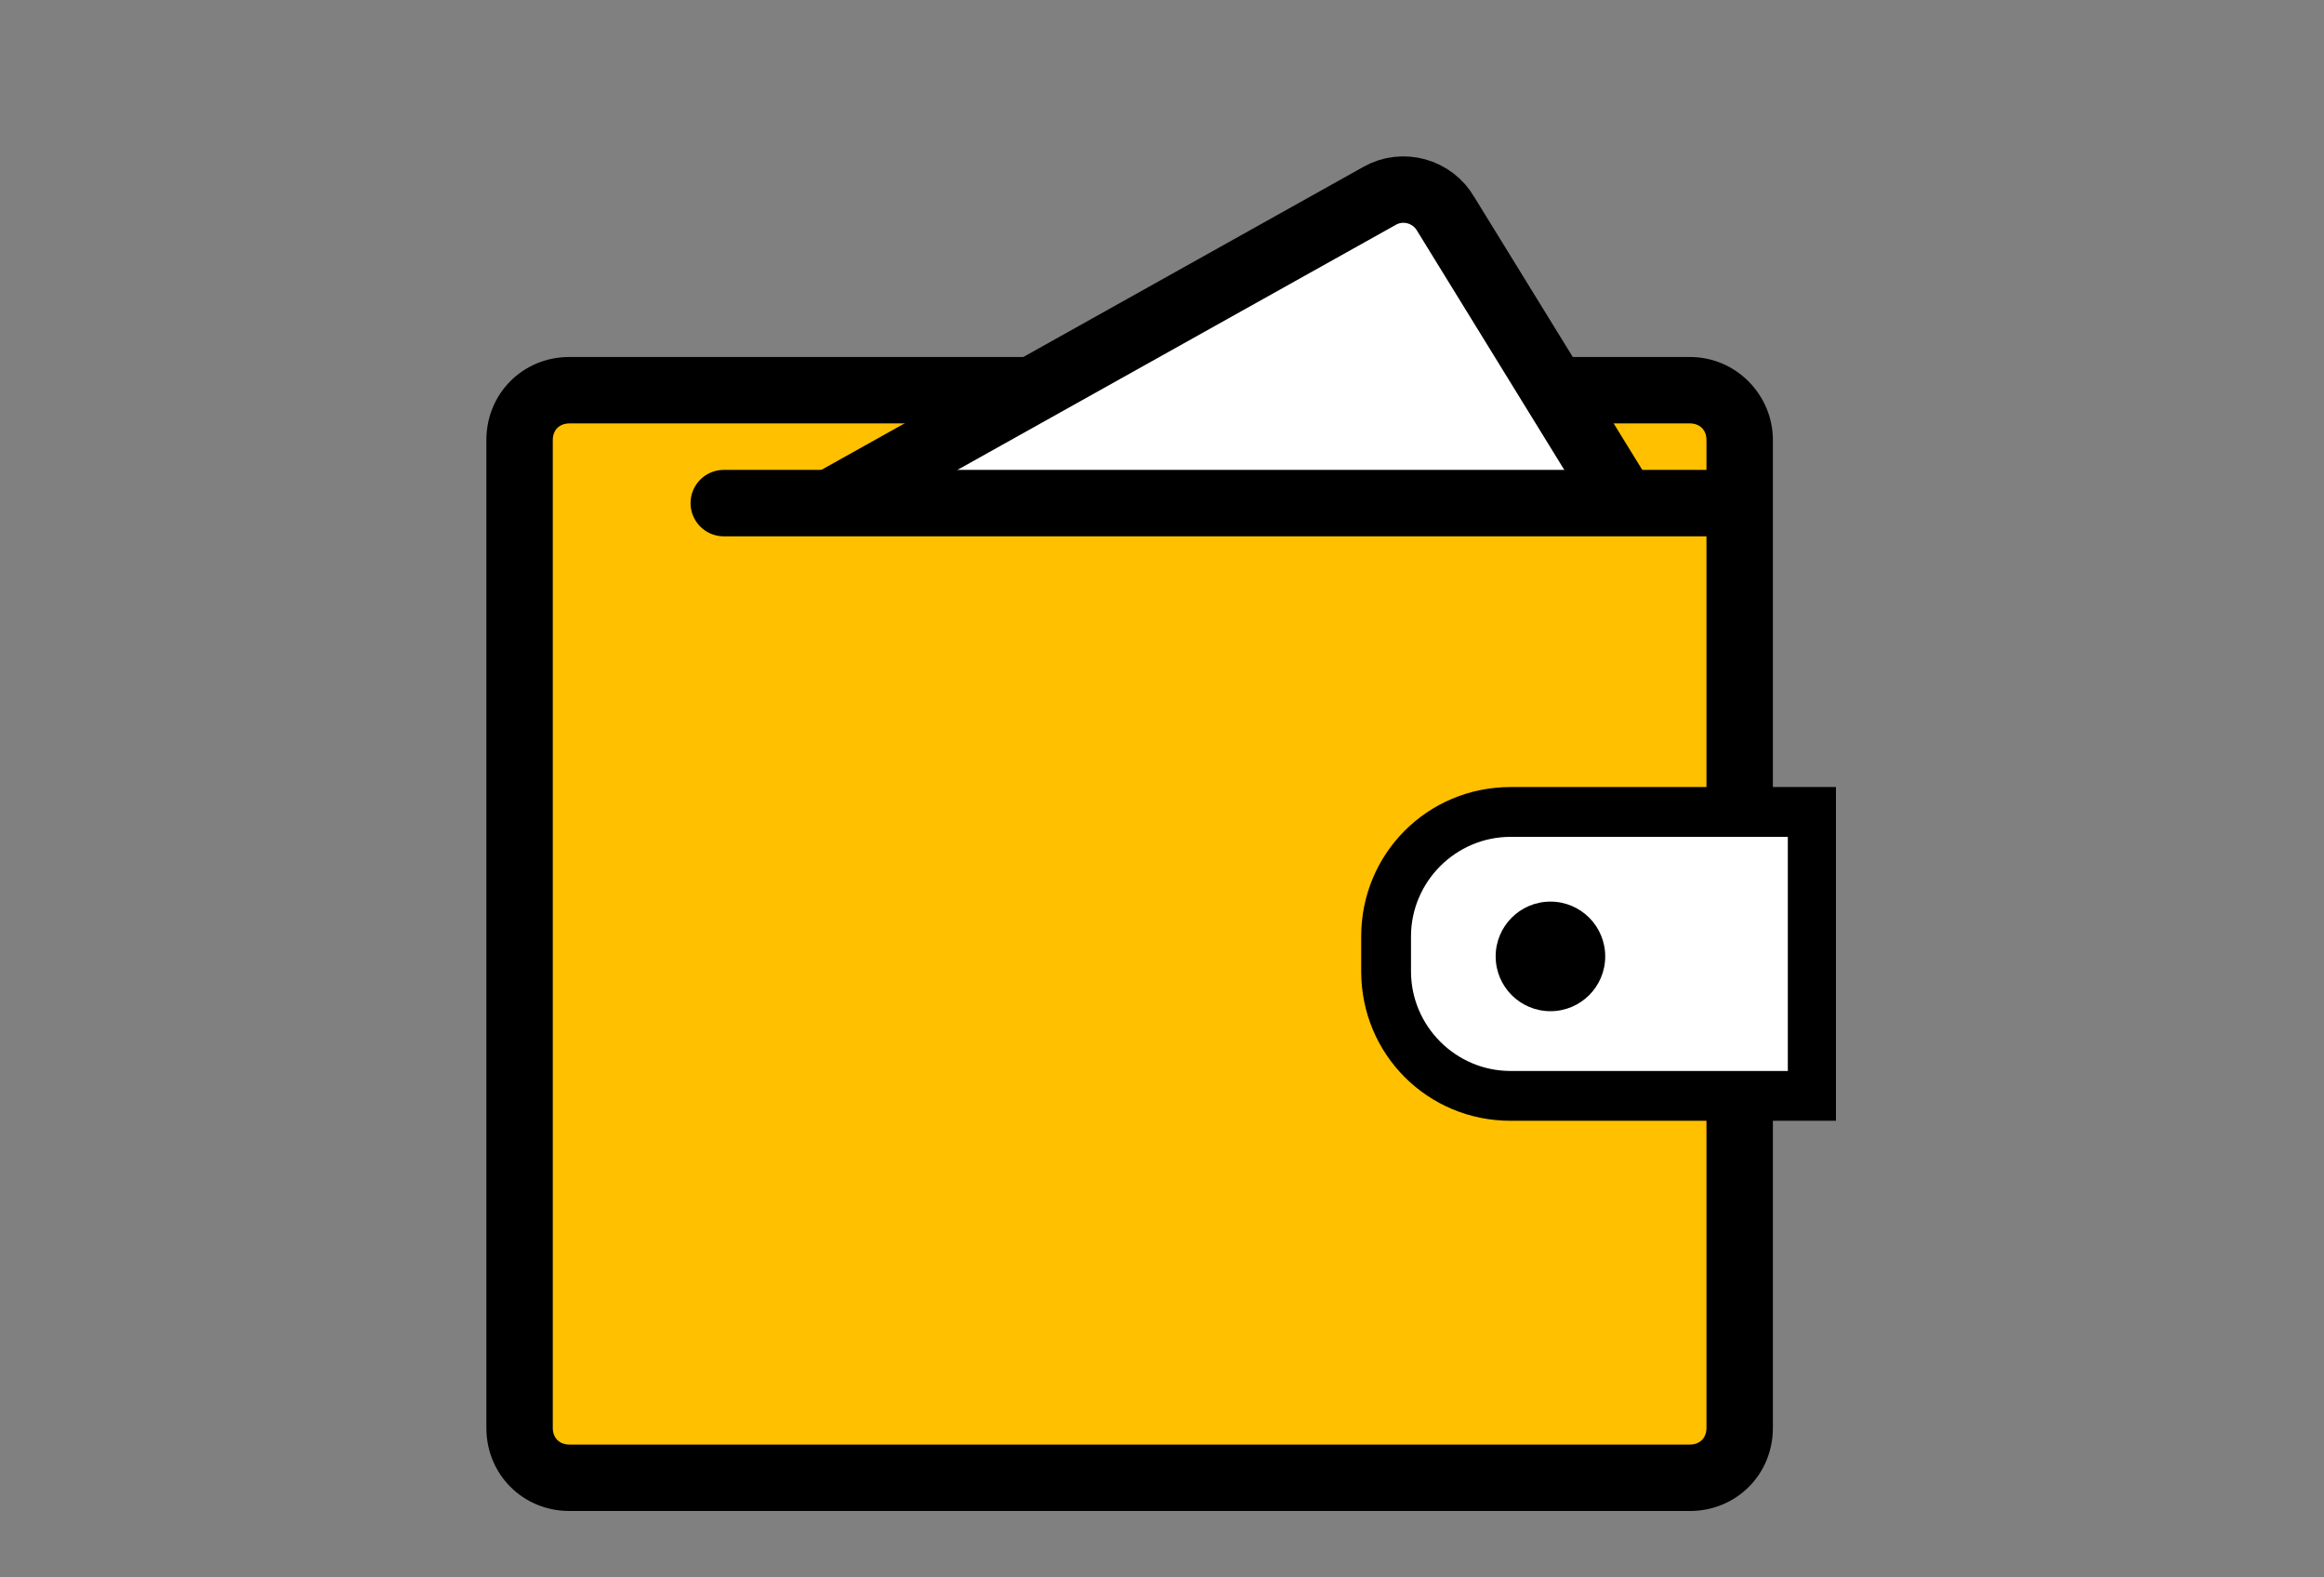
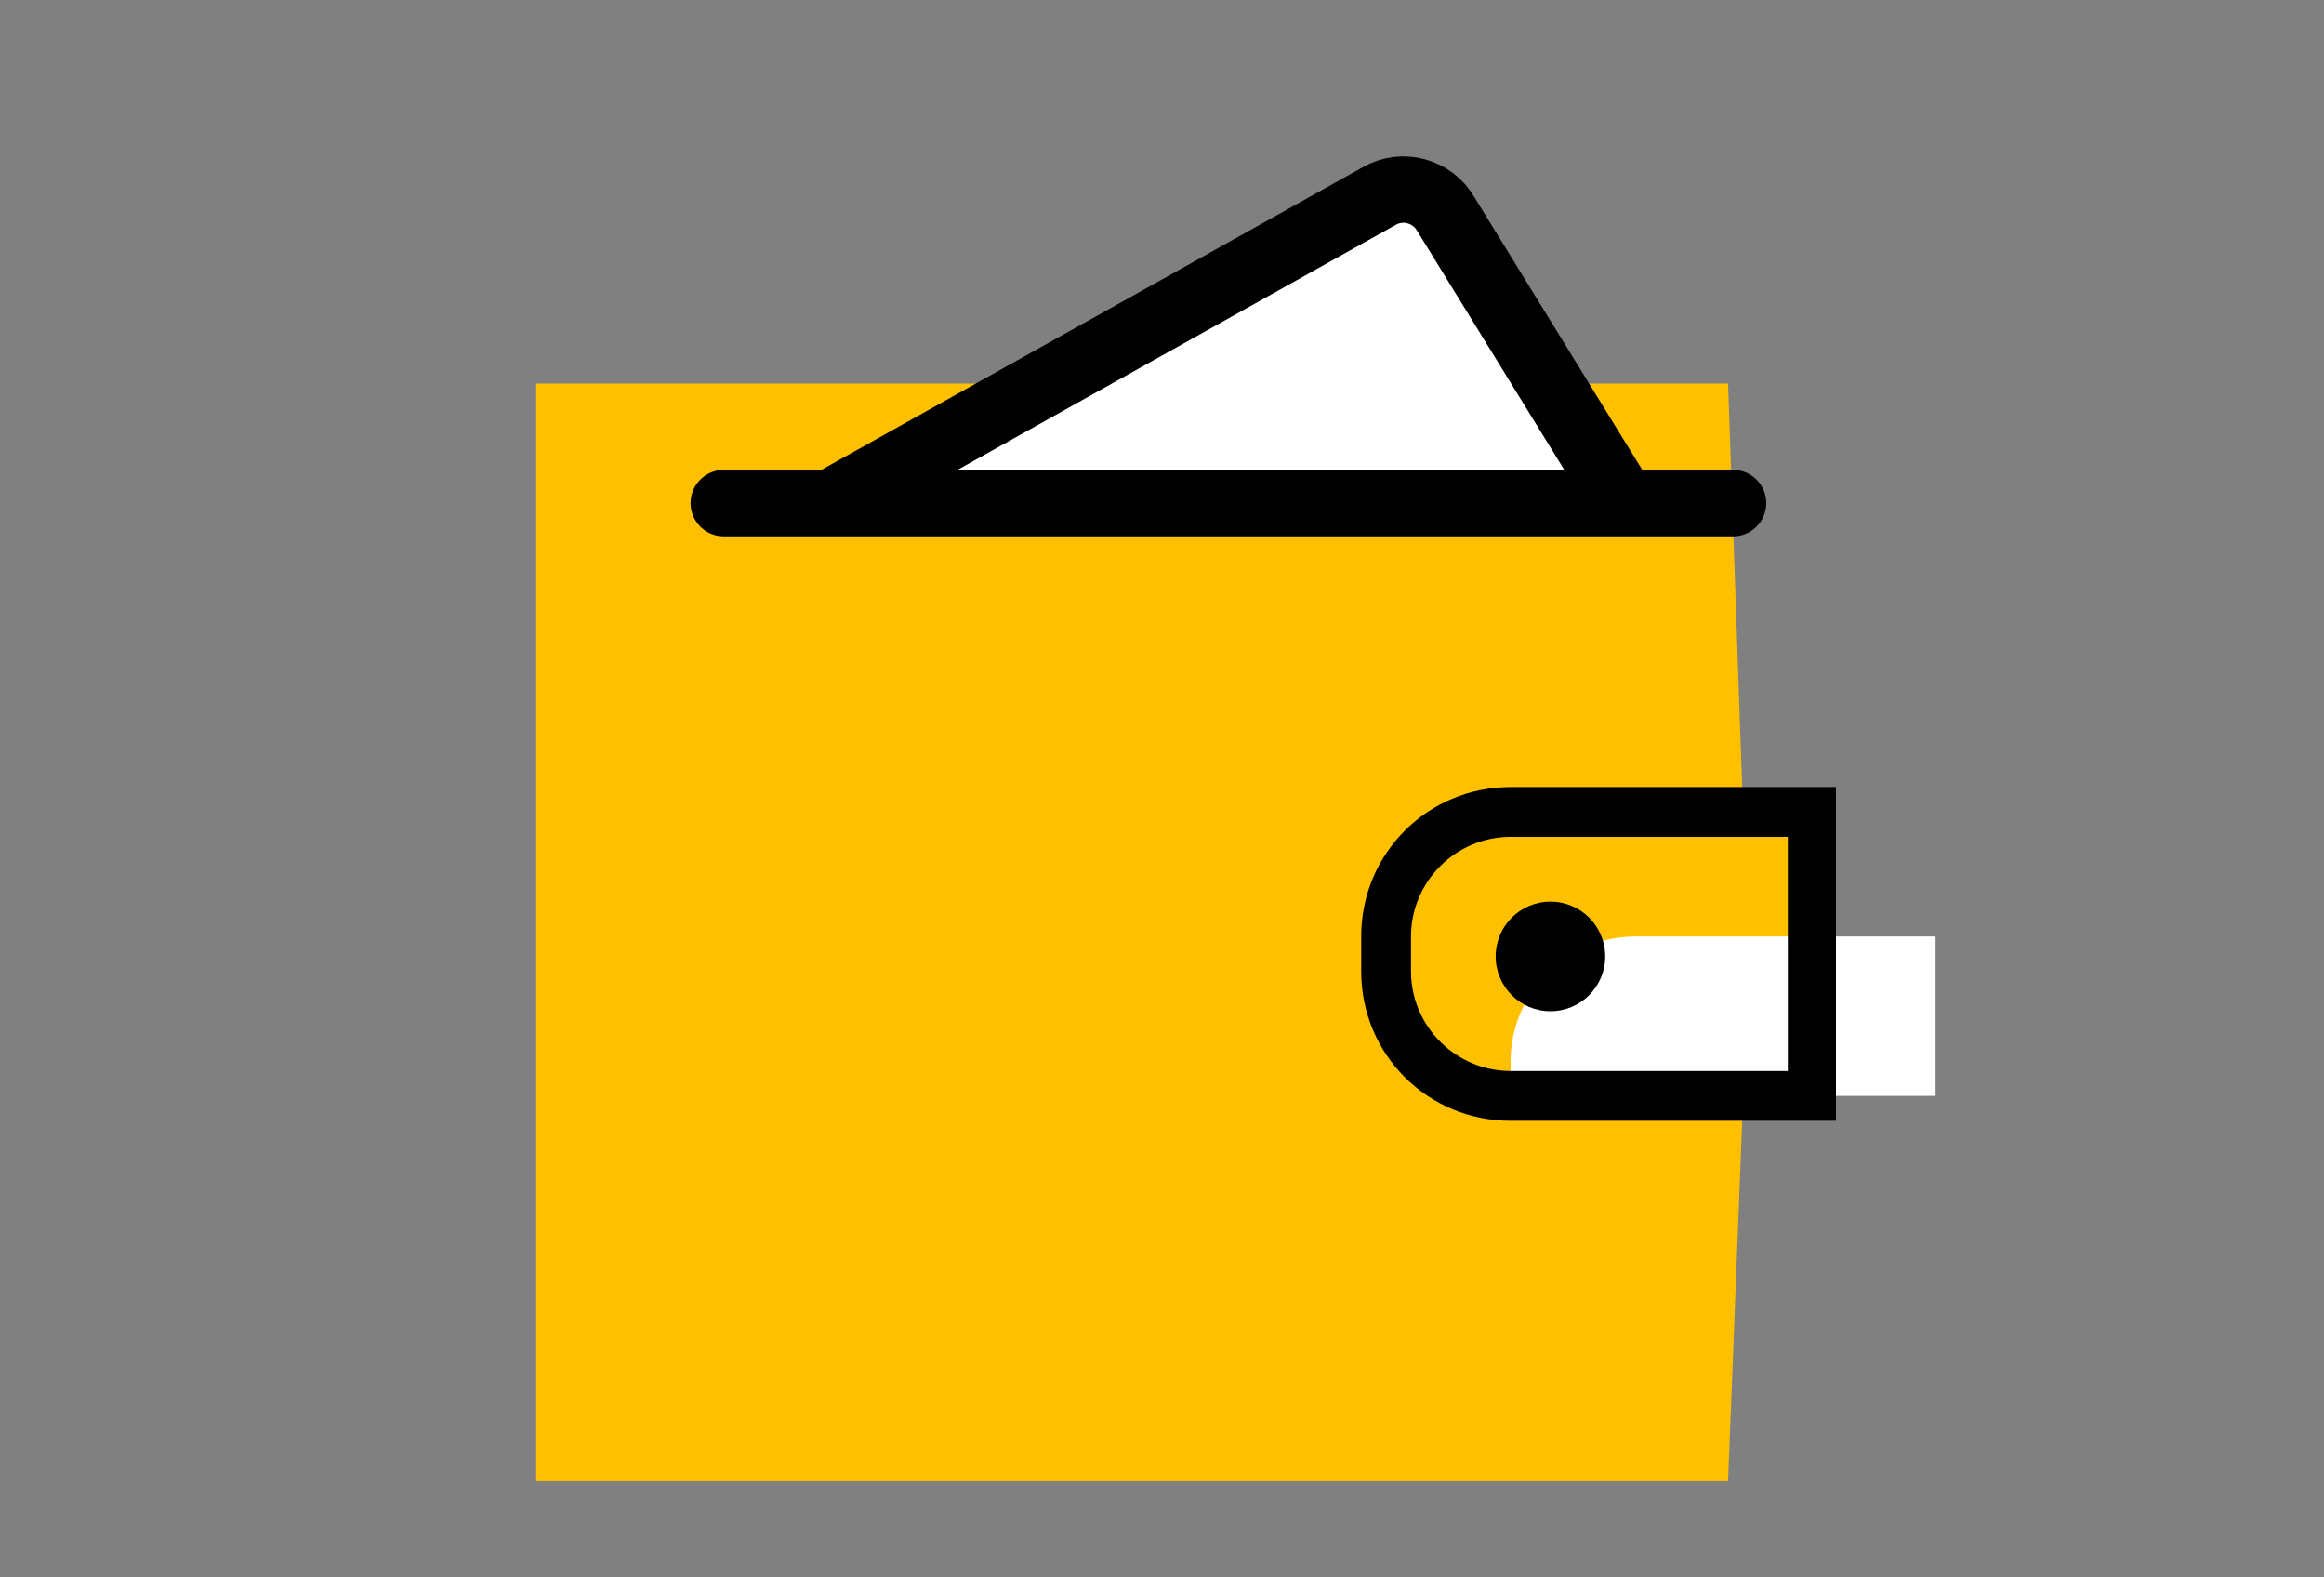
<svg xmlns="http://www.w3.org/2000/svg" viewBox="0 0 140 95">
  <rect x="0" y="0" width="140" height="95" fill="#808080" stroke="none" />
  <path fill="#FFC000" d="M104.1 89.2H32.3V23.1h30.8l21-12.1L92 23.1h12.1l.9 25.7 3.9.9v16.9l-3.9-.3z" />
-   <path d="M101.8 25.5c.6 0 1 .4 1 1V86c0 .6-.4 1-1 1H34.3c-.6 0-1-.4-1-1V26.5c0-.6.4-1 1-1h67.5m0-4H34.3c-2.8 0-5 2.2-5 5V86c0 2.8 2.2 5 5 5h67.5c2.8 0 5-2.2 5-5V26.5c0-2.7-2.2-5-5-5z" />
-   <path fill="#FFF" d="M91 66c-4.1 0-7.5-3.4-7.5-7.5v-2.1c0-4.1 3.4-7.5 7.5-7.5h18.1V66H91z" />
+   <path fill="#FFF" d="M91 66v-2.1c0-4.1 3.4-7.5 7.5-7.5h18.1V66H91z" />
  <path d="M107.7 50.4v14.1H91c-3.3 0-6-2.7-6-6v-2.1c0-3.3 2.7-6 6-6h16.7m3-3H91c-5 0-9 4-9 9v2.1c0 5 4 9 9 9h19.6V47.4h.1z" />
  <circle cx="93.4" cy="57.6" r="3.3" />
  <path fill="#FFF" stroke="#000" stroke-width="4" stroke-miterlimit="10" d="M50 30.3l33.1-18.5c1.4-.8 3.2-.3 4 1.1L98 30.6" />
  <path fill="none" stroke="#000" stroke-width="4" stroke-linecap="round" stroke-miterlimit="10" d="M43.6 30.3h60.8" />
</svg>